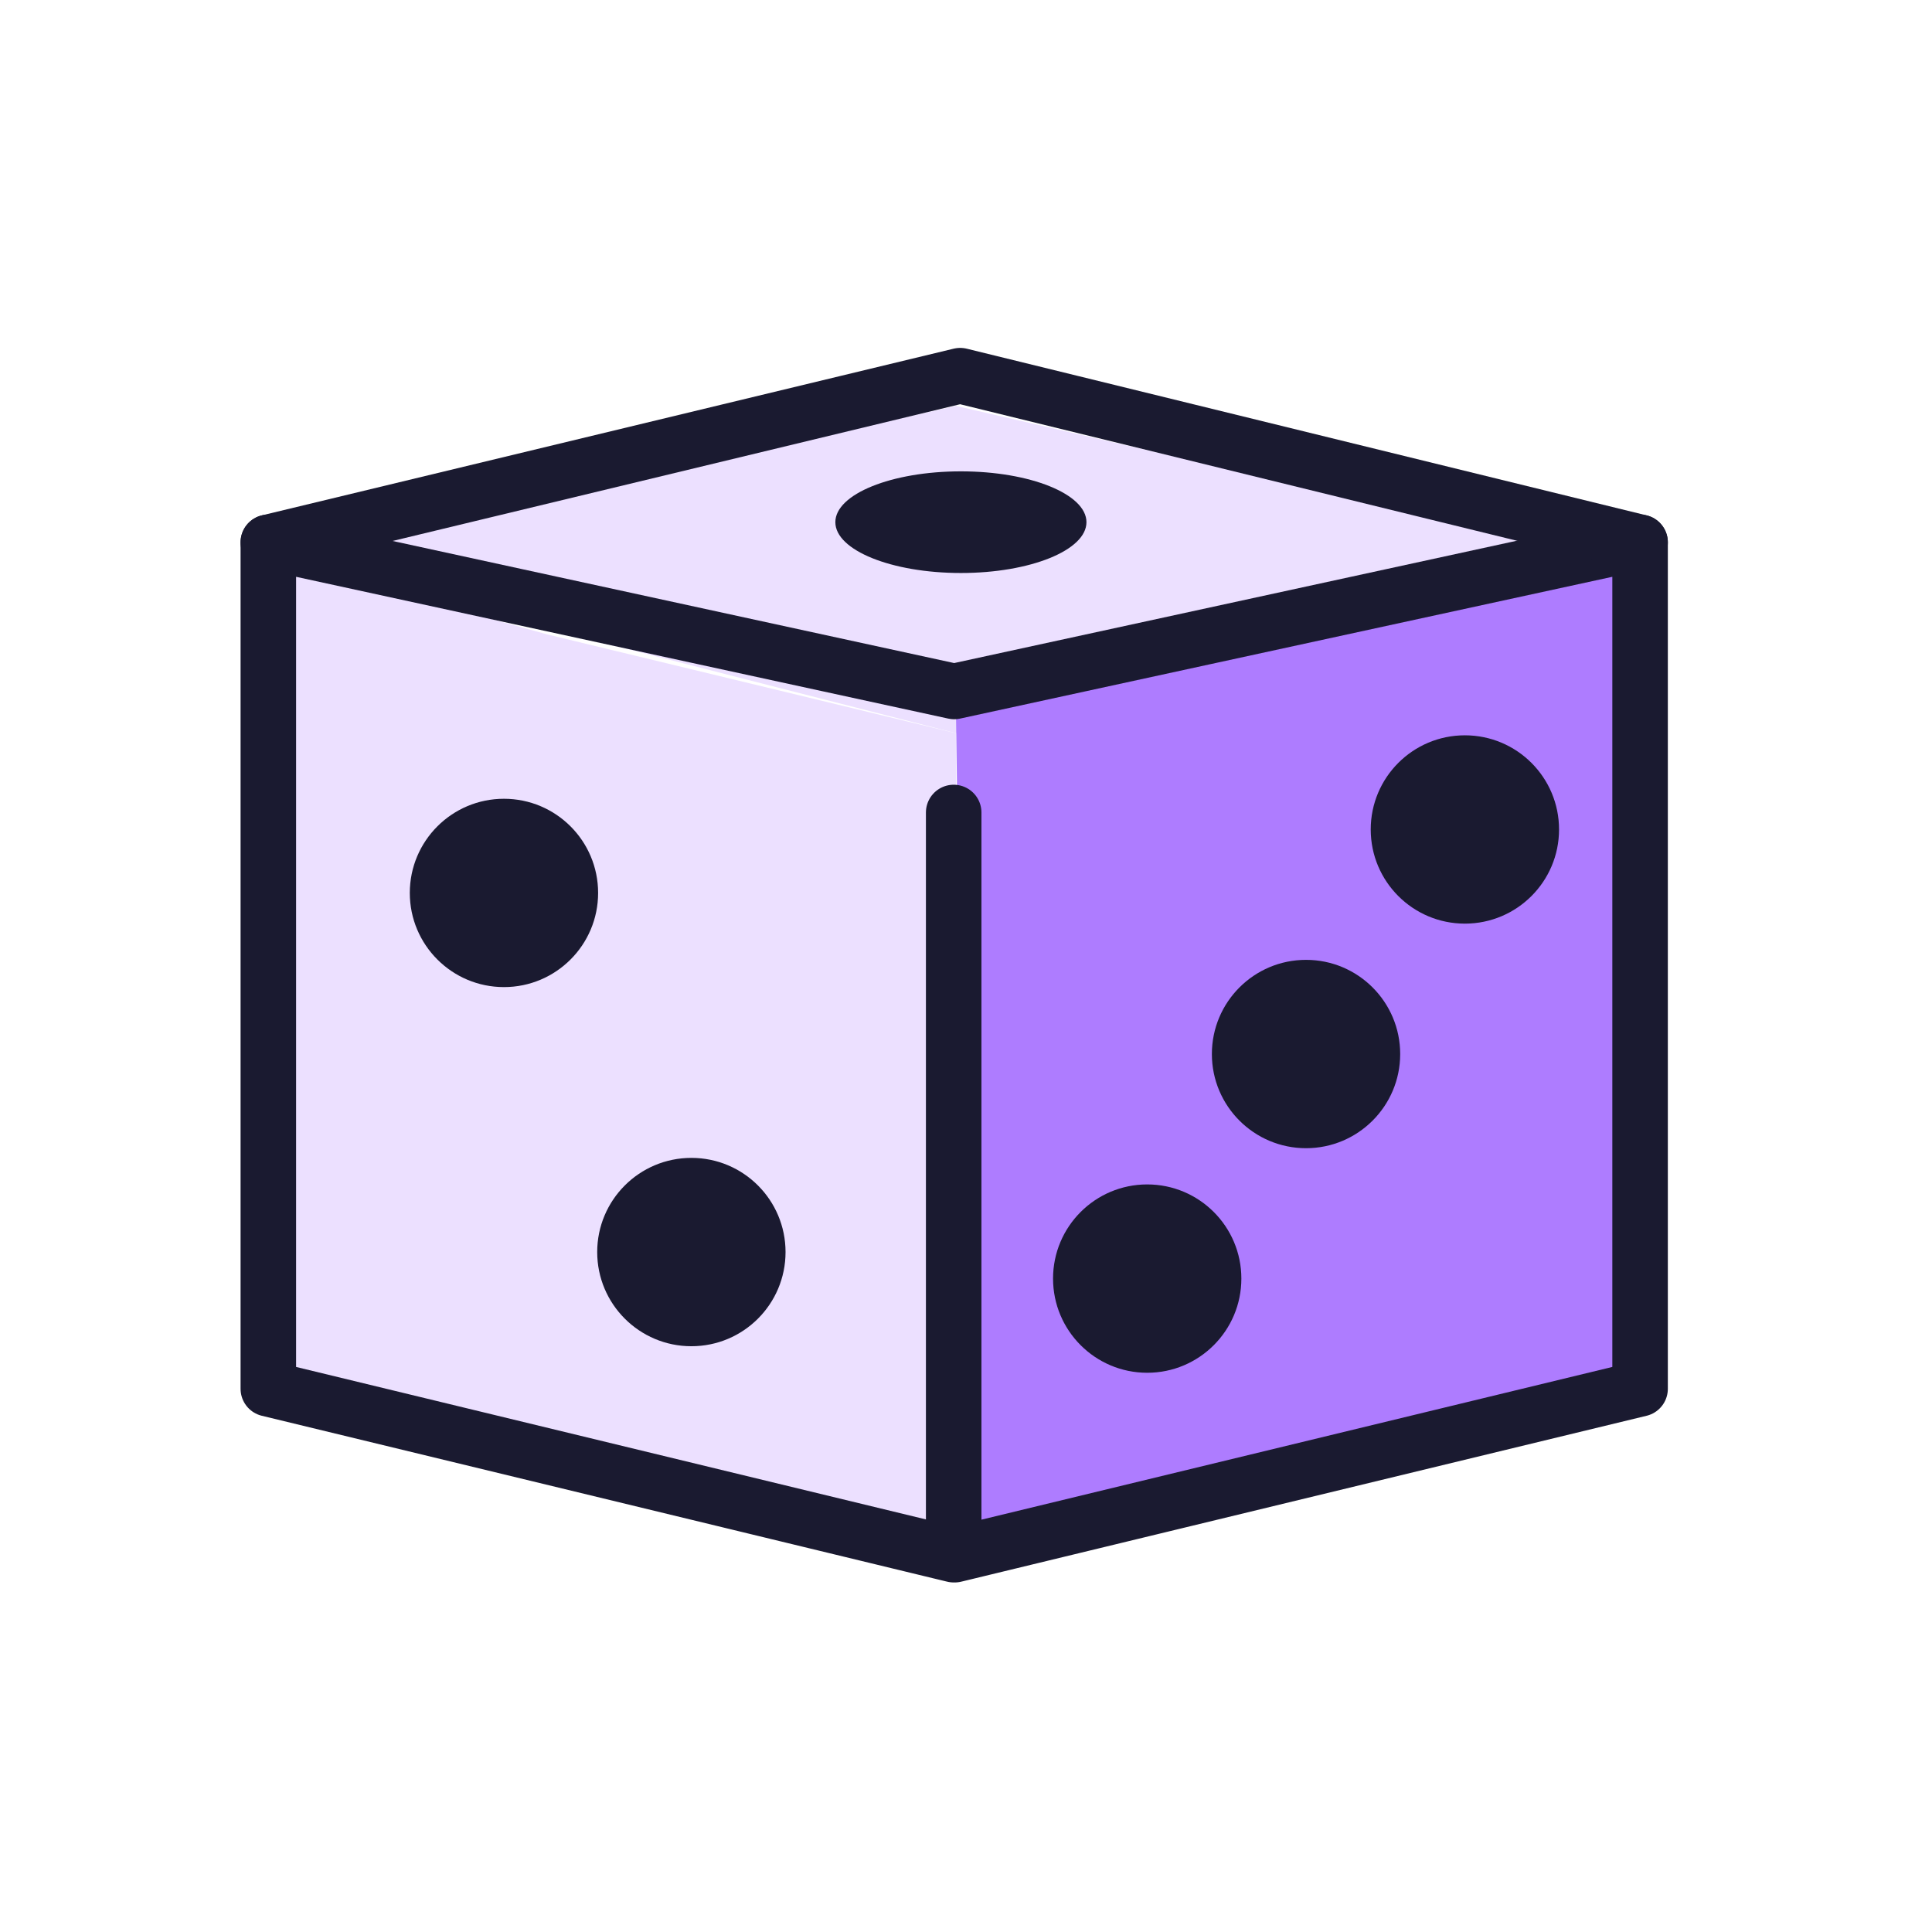
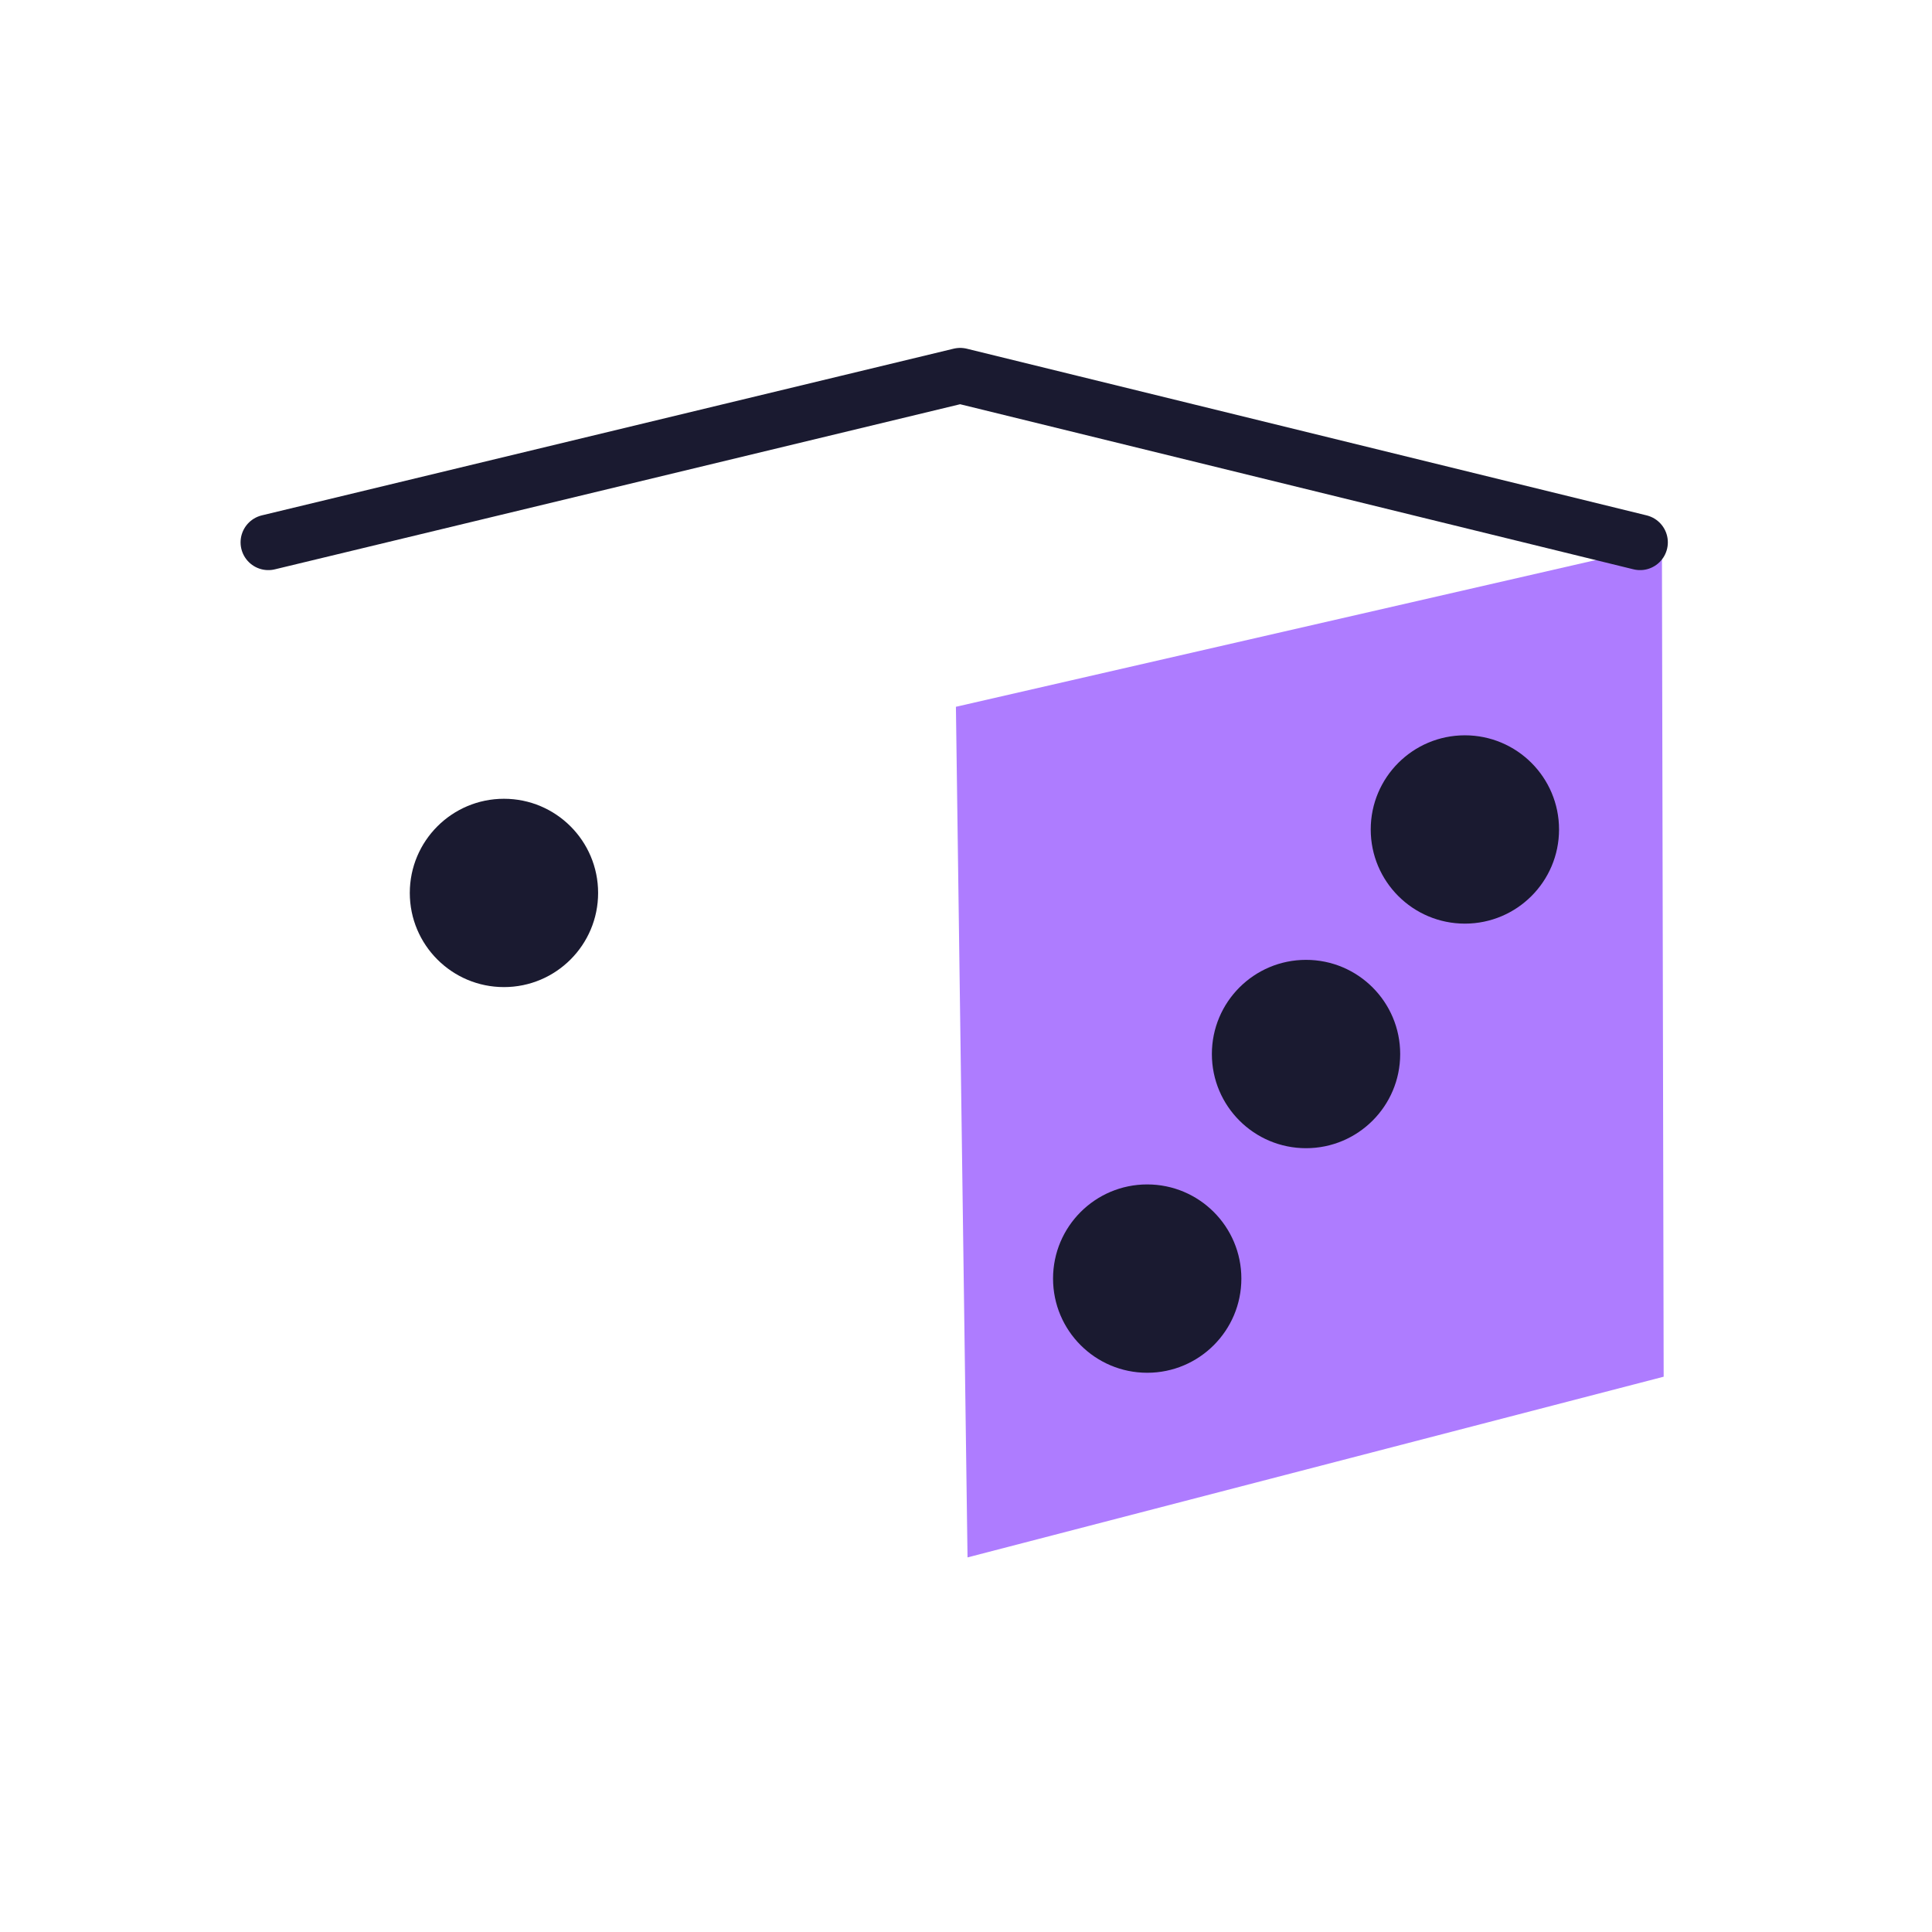
<svg xmlns="http://www.w3.org/2000/svg" width="72" height="72" viewBox="0 0 72 72" fill="none">
-   <path d="M61.851 21.197L35.624 27.323L10.19 20.806L35.624 15.126L61.851 21.197Z" fill="#ECE0FF" />
  <path d="M62 51.306L36.057 58.04L35.624 26.34L61.935 20.306L62 51.306Z" fill="#AE7CFF" />
-   <path d="M10.256 50.849L35.659 58.041L35.624 27.323L20.391 23.643L10.253 20.832L10.256 50.849Z" fill="#ECE0FF" />
-   <path d="M35.58 57.939L61.121 51.756V20.212L35.559 25.769L10 20.212V51.756L35.541 57.939V30.279" stroke="#1A1A30" stroke-width="2.069" stroke-miterlimit="10" stroke-linecap="round" stroke-linejoin="round" />
  <path d="M10 20.212L35.783 14L61.121 20.212" stroke="#1A1A30" stroke-width="2.069" stroke-miterlimit="10" stroke-linecap="round" stroke-linejoin="round" />
  <path d="M18.781 36.786C20.719 36.786 22.29 35.215 22.29 33.277C22.29 31.339 20.719 29.768 18.781 29.768C16.843 29.768 15.272 31.339 15.272 33.277C15.272 35.215 16.843 36.786 18.781 36.786Z" fill="#1A1A30" />
-   <path d="M25.766 50.17C27.704 50.17 29.275 48.599 29.275 46.661C29.275 44.722 27.704 43.151 25.766 43.151C23.828 43.151 22.256 44.722 22.256 46.661C22.256 48.599 23.828 50.17 25.766 50.17Z" fill="#1A1A30" />
  <path d="M42.753 51.159C44.691 51.159 46.262 49.587 46.262 47.649C46.262 45.711 44.691 44.14 42.753 44.14C40.815 44.14 39.244 45.711 39.244 47.649C39.244 49.587 40.815 51.159 42.753 51.159Z" fill="#1A1A30" />
  <path d="M48.672 42.79C50.61 42.79 52.181 41.218 52.181 39.281C52.181 37.342 50.61 35.771 48.672 35.771C46.734 35.771 45.163 37.342 45.163 39.281C45.163 41.218 46.734 42.79 48.672 42.79Z" fill="#1A1A30" />
  <path d="M54.592 34.421C56.53 34.421 58.101 32.85 58.101 30.912C58.101 28.974 56.53 27.403 54.592 27.403C52.654 27.403 51.083 28.974 51.083 30.912C51.083 32.85 52.654 34.421 54.592 34.421Z" fill="#1A1A30" />
-   <path d="M35.81 21.354C38.394 21.354 40.489 20.506 40.489 19.46C40.489 18.414 38.394 17.566 35.81 17.566C33.226 17.566 31.131 18.414 31.131 19.46C31.131 20.506 33.226 21.354 35.81 21.354Z" fill="#1A1A30" />
</svg>